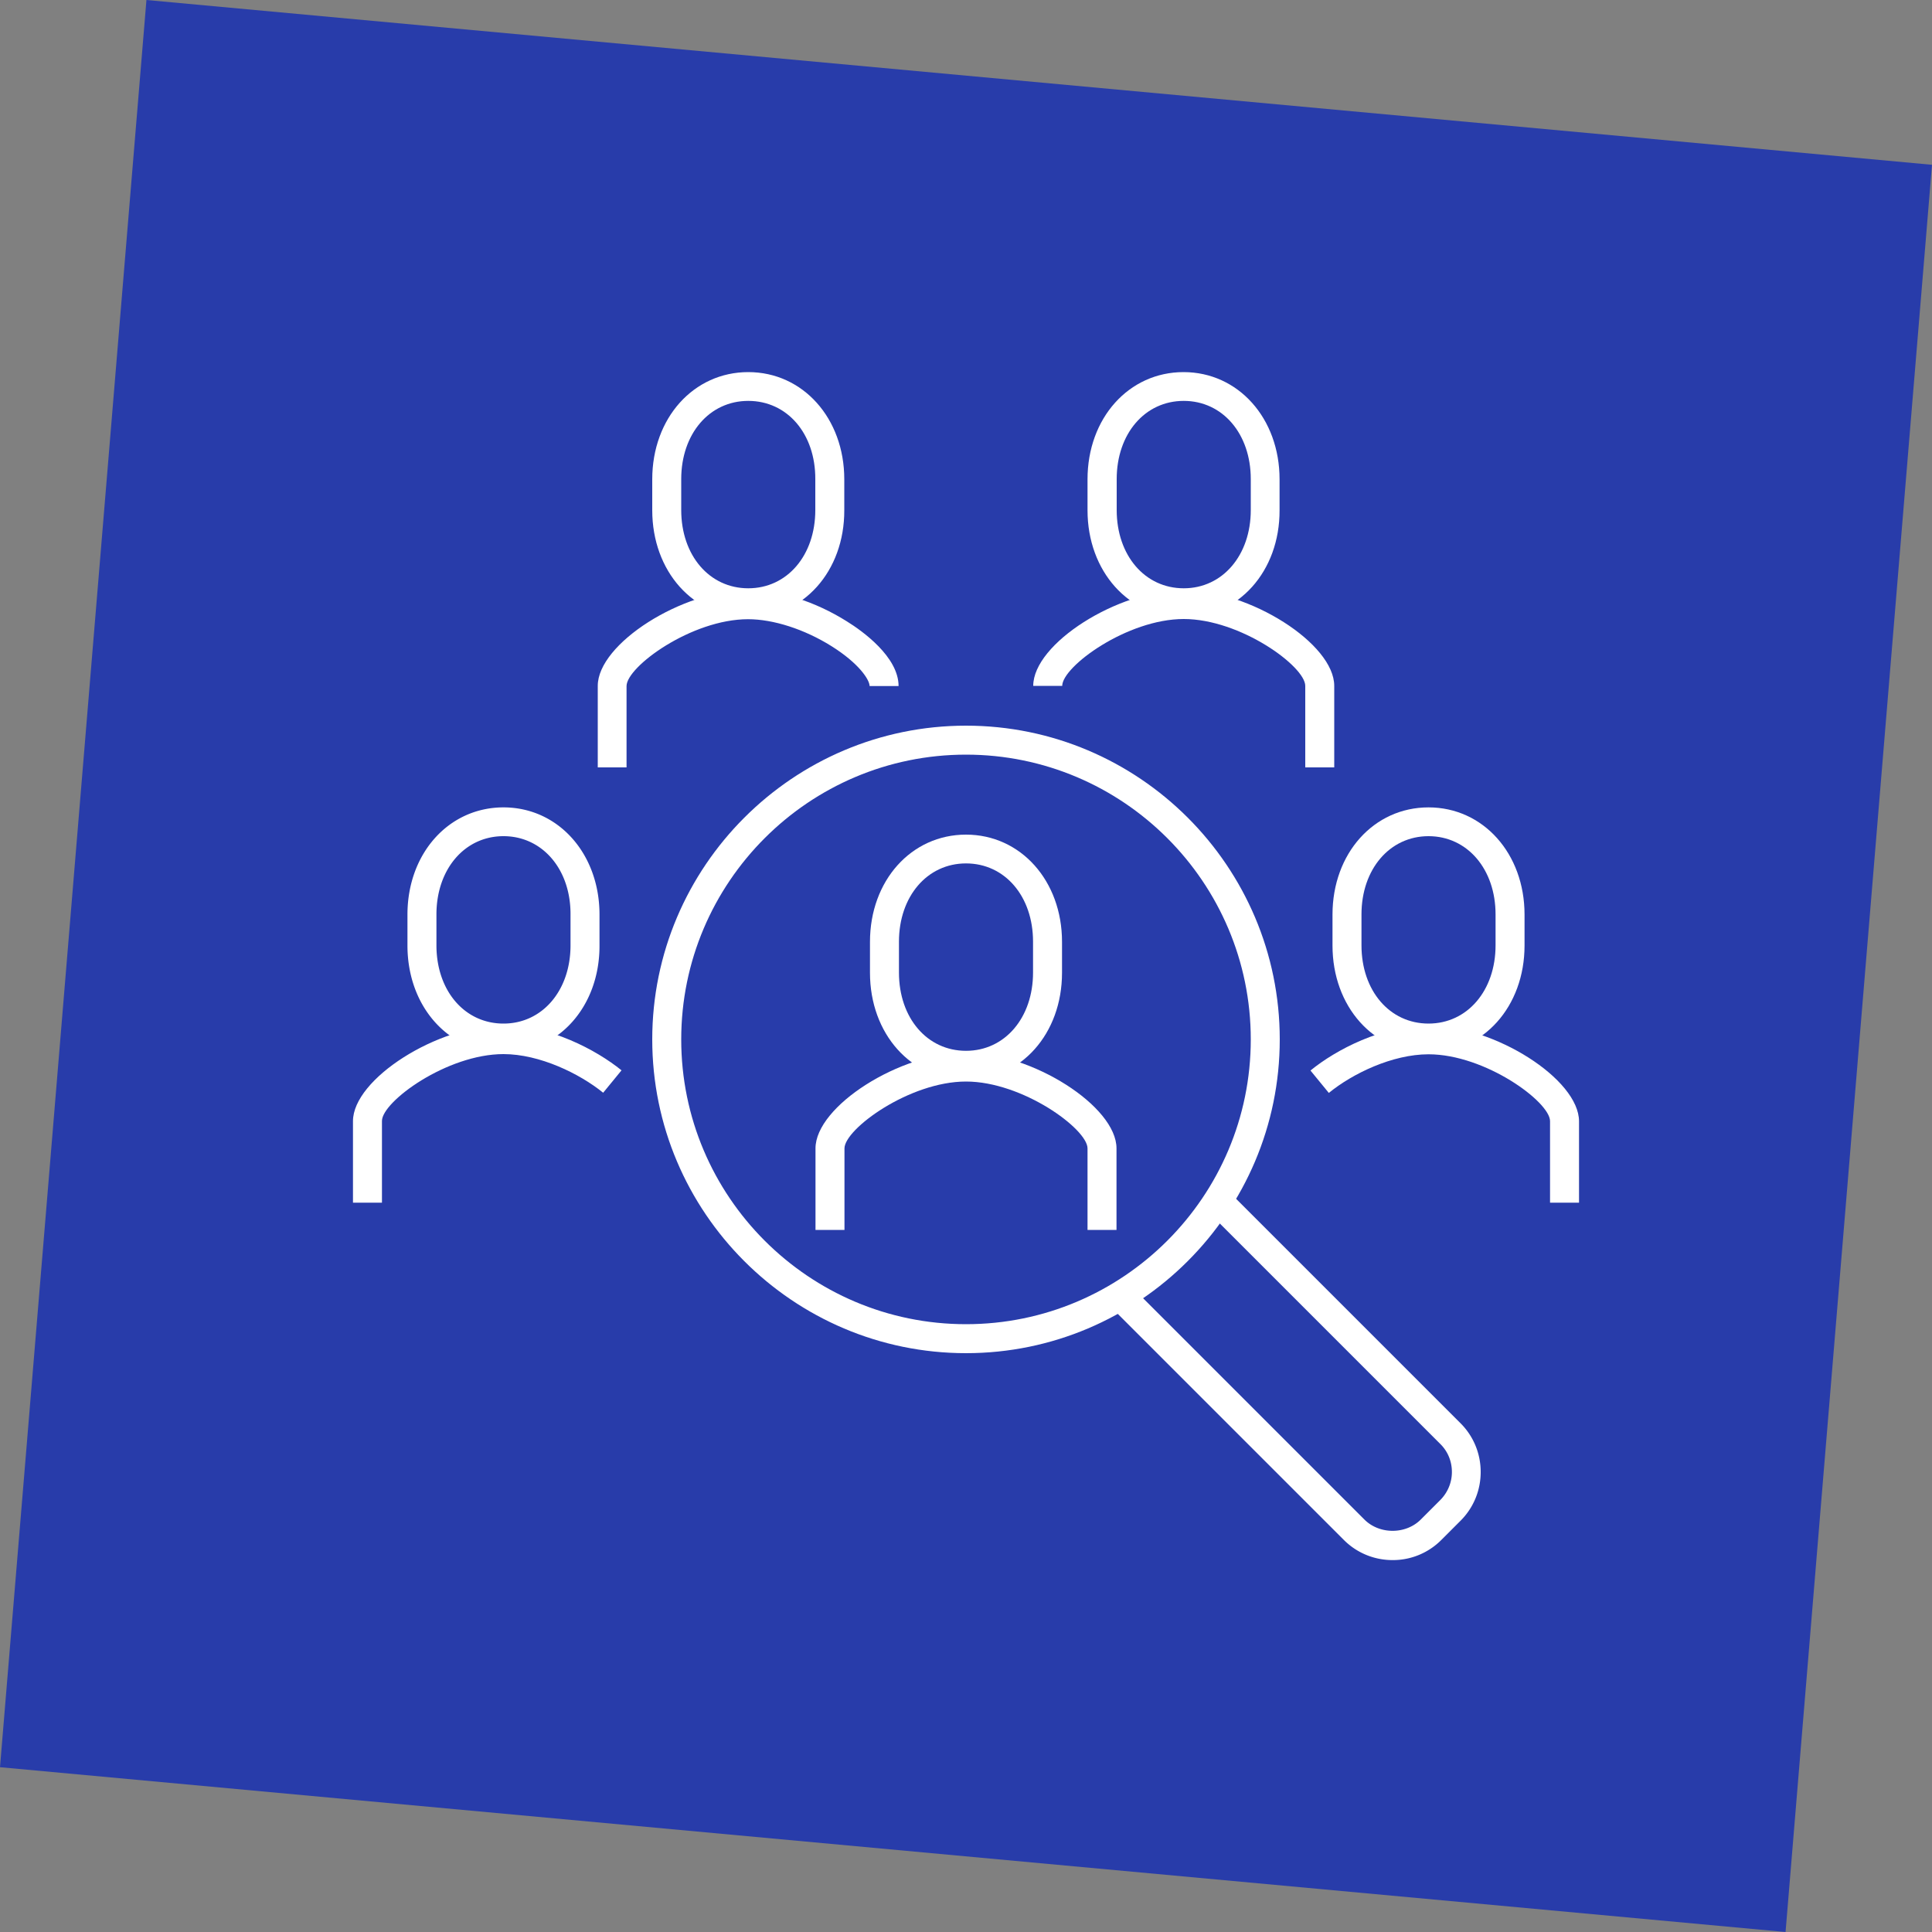
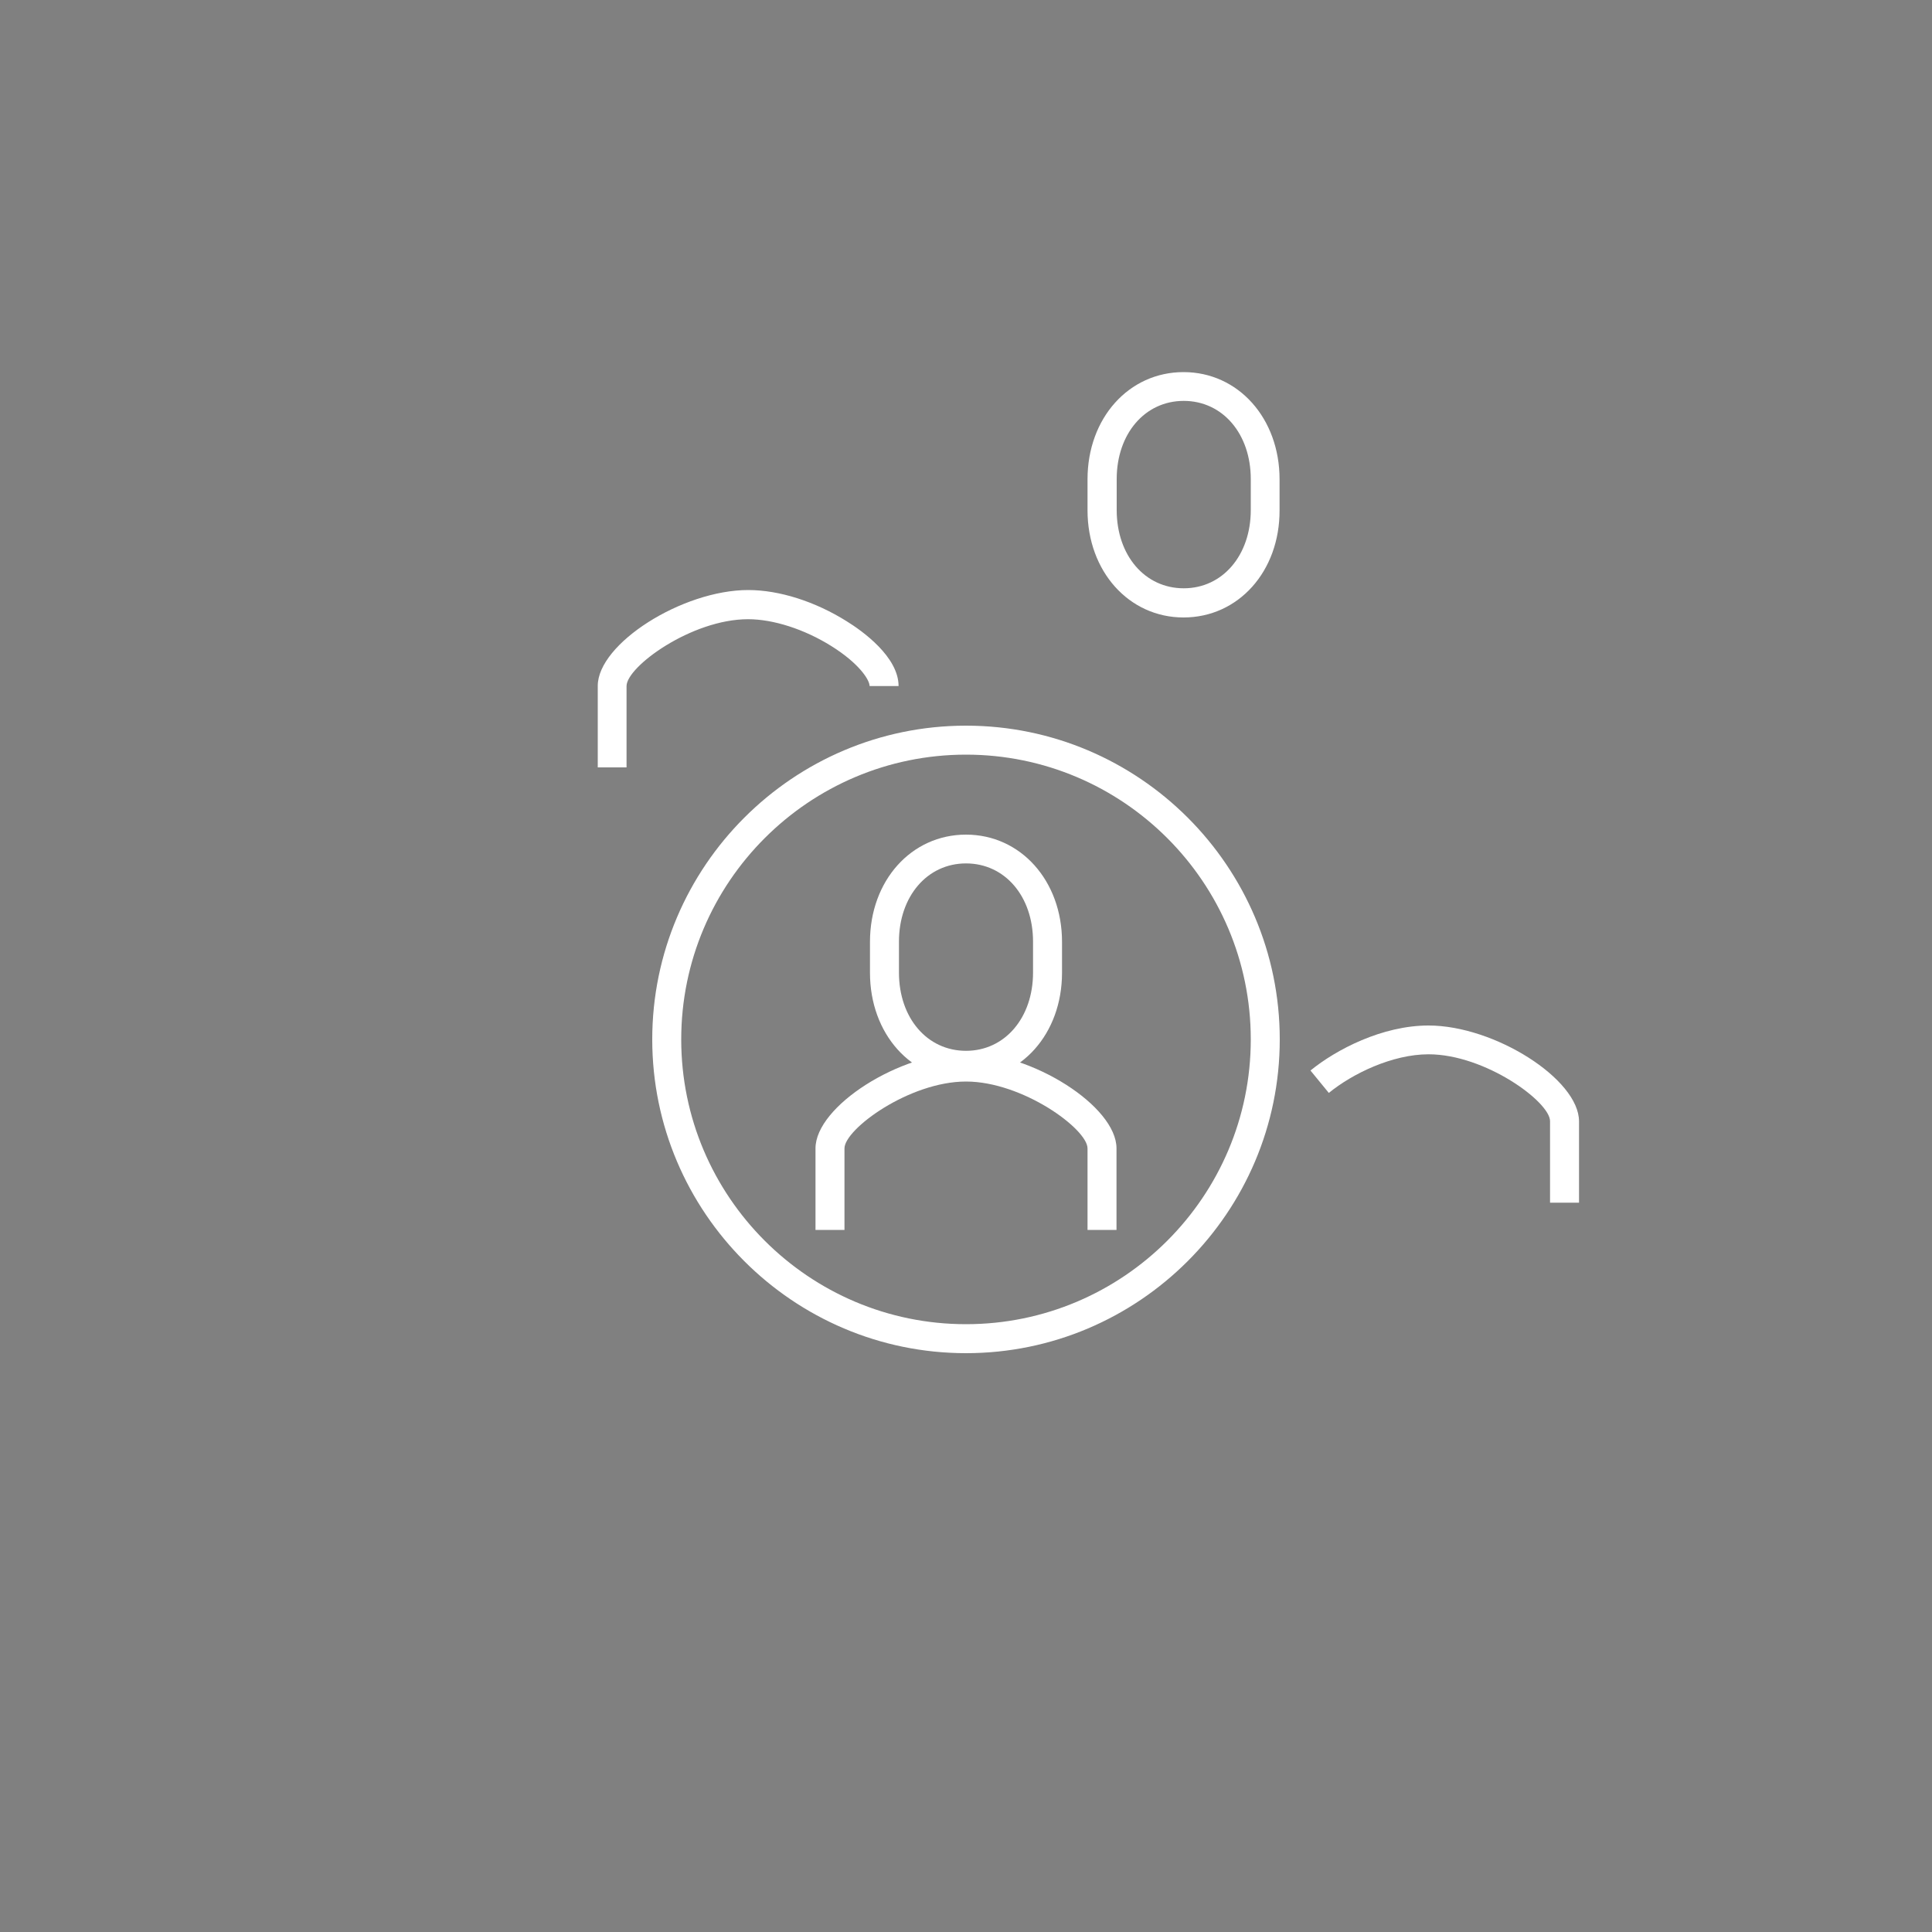
<svg xmlns="http://www.w3.org/2000/svg" version="1.1" id="Vrstva_1" x="0" y="0" viewBox="0 0 100 100" xml:space="preserve">
  <rect x="0" y="0" width="100" height="100" fill="#808080" stroke="none" />
  <style>.st1{fill:#fff}</style>
-   <path fill="#283caa" d="M92.42 100L0 91.47 7.58 0 100 8.53z" />
  <path class="st1" d="M57.79 63.66h-1.5v-4.22c0-1-3.36-3.46-6.29-3.46s-6.29 2.46-6.29 3.46v4.22h-1.5v-4.22c0-2.18 4.37-4.96 7.79-4.96s7.79 2.78 7.79 4.96v4.22z" />
  <path class="st1" d="M50 70.04c-8.95 0-16.24-7.29-16.24-16.24S41.05 37.56 50 37.56s16.24 7.28 16.24 16.24c0 8.95-7.29 16.24-16.24 16.24zm0-30.98c-8.13 0-14.74 6.61-14.74 14.74 0 8.13 6.61 14.74 14.74 14.74 8.13 0 14.74-6.61 14.74-14.74 0-8.13-6.61-14.74-14.74-14.74z" />
  <path class="st1" d="M50 55.9c-2.84 0-4.97-2.39-4.97-5.55v-1.6c0-3.17 2.14-5.55 4.97-5.55s4.97 2.39 4.97 5.55v1.6c0 3.16-2.13 5.55-4.97 5.55zm0-11.21c-2.01 0-3.47 1.71-3.47 4.05v1.6c0 2.35 1.46 4.05 3.47 4.05 2.01 0 3.47-1.71 3.47-4.05v-1.6c0-2.35-1.46-4.05-3.47-4.05zm-17.56-4.97h-1.5V35.5c0-2.18 4.37-4.96 7.79-4.96 1.6 0 3.46.59 5.1 1.62.81.5 2.68 1.84 2.68 3.35h-1.5c0-.32-.54-1.17-1.98-2.07-1.39-.87-3-1.39-4.31-1.39-2.93 0-6.29 2.46-6.29 3.46v4.21z" />
-   <path class="st1" d="M38.73 31.96c-2.84 0-4.97-2.39-4.97-5.55v-1.6c0-3.17 2.14-5.55 4.97-5.55s4.97 2.39 4.97 5.55v1.6c.01 3.16-2.13 5.55-4.97 5.55zm0-11.21c-2.01 0-3.47 1.7-3.47 4.05v1.6c0 2.35 1.46 4.05 3.47 4.05s3.47-1.7 3.47-4.05v-1.6c.01-2.35-1.45-4.05-3.47-4.05zm30.33 18.97h-1.5V35.5c0-1.01-3.36-3.46-6.29-3.46s-6.29 2.46-6.29 3.46h-1.5c0-2.18 4.37-4.96 7.79-4.96s7.79 2.78 7.79 4.96v4.22z" />
  <path class="st1" d="M61.26 31.96c-2.83 0-4.97-2.39-4.97-5.55v-1.6c0-3.17 2.14-5.55 4.97-5.55 2.83 0 4.97 2.39 4.97 5.55v1.6c.01 3.16-2.13 5.55-4.97 5.55zm.01-11.21c-2.01 0-3.47 1.7-3.47 4.05v1.6c0 2.35 1.46 4.05 3.47 4.05 2.01 0 3.47-1.71 3.47-4.05v-1.6c0-2.35-1.46-4.05-3.47-4.05zm20.46 41.5h-1.5v-4.22c0-1-3.36-3.46-6.29-3.46-1.87 0-3.94 1-5.16 2l-.95-1.16c1.32-1.08 3.71-2.33 6.11-2.33 3.42 0 7.79 2.78 7.79 4.96v4.21z" />
-   <path class="st1" d="M73.94 54.49c-2.84 0-4.97-2.39-4.97-5.55v-1.6c0-3.17 2.14-5.55 4.97-5.55s4.97 2.39 4.97 5.55v1.6c0 3.16-2.14 5.55-4.97 5.55zm0-11.21c-2.01 0-3.47 1.71-3.47 4.05v1.6c0 2.35 1.46 4.05 3.47 4.05s3.47-1.71 3.47-4.05v-1.6c0-2.34-1.46-4.05-3.47-4.05zM19.77 62.25h-1.5v-4.22c0-2.18 4.37-4.96 7.79-4.96 2.39 0 4.79 1.26 6.11 2.33l-.95 1.16c-1.22-.99-3.29-2-5.16-2-2.93 0-6.29 2.46-6.29 3.46v4.23z" />
-   <path class="st1" d="M26.06 54.49c-2.84 0-4.97-2.39-4.97-5.55v-1.6c0-3.17 2.14-5.55 4.97-5.55s4.97 2.39 4.97 5.55v1.6c.01 3.16-2.13 5.55-4.97 5.55zm0-11.21c-2.01 0-3.47 1.71-3.47 4.05v1.6c0 2.35 1.46 4.05 3.47 4.05s3.47-1.71 3.47-4.05v-1.6c.01-2.34-1.46-4.05-3.47-4.05zm46.02 37.47c-.95 0-1.85-.37-2.52-1.04L57.61 67.76l1.06-1.06 11.95 11.95c.78.78 2.14.78 2.92 0l1-1c.39-.39.61-.91.61-1.46 0-.55-.21-1.07-.61-1.46L62.59 62.78l1.06-1.06L75.6 73.67c.67.67 1.04 1.57 1.04 2.52s-.37 1.85-1.04 2.52l-1 1a3.53 3.53 0 0 1-2.52 1.04z" />
</svg>